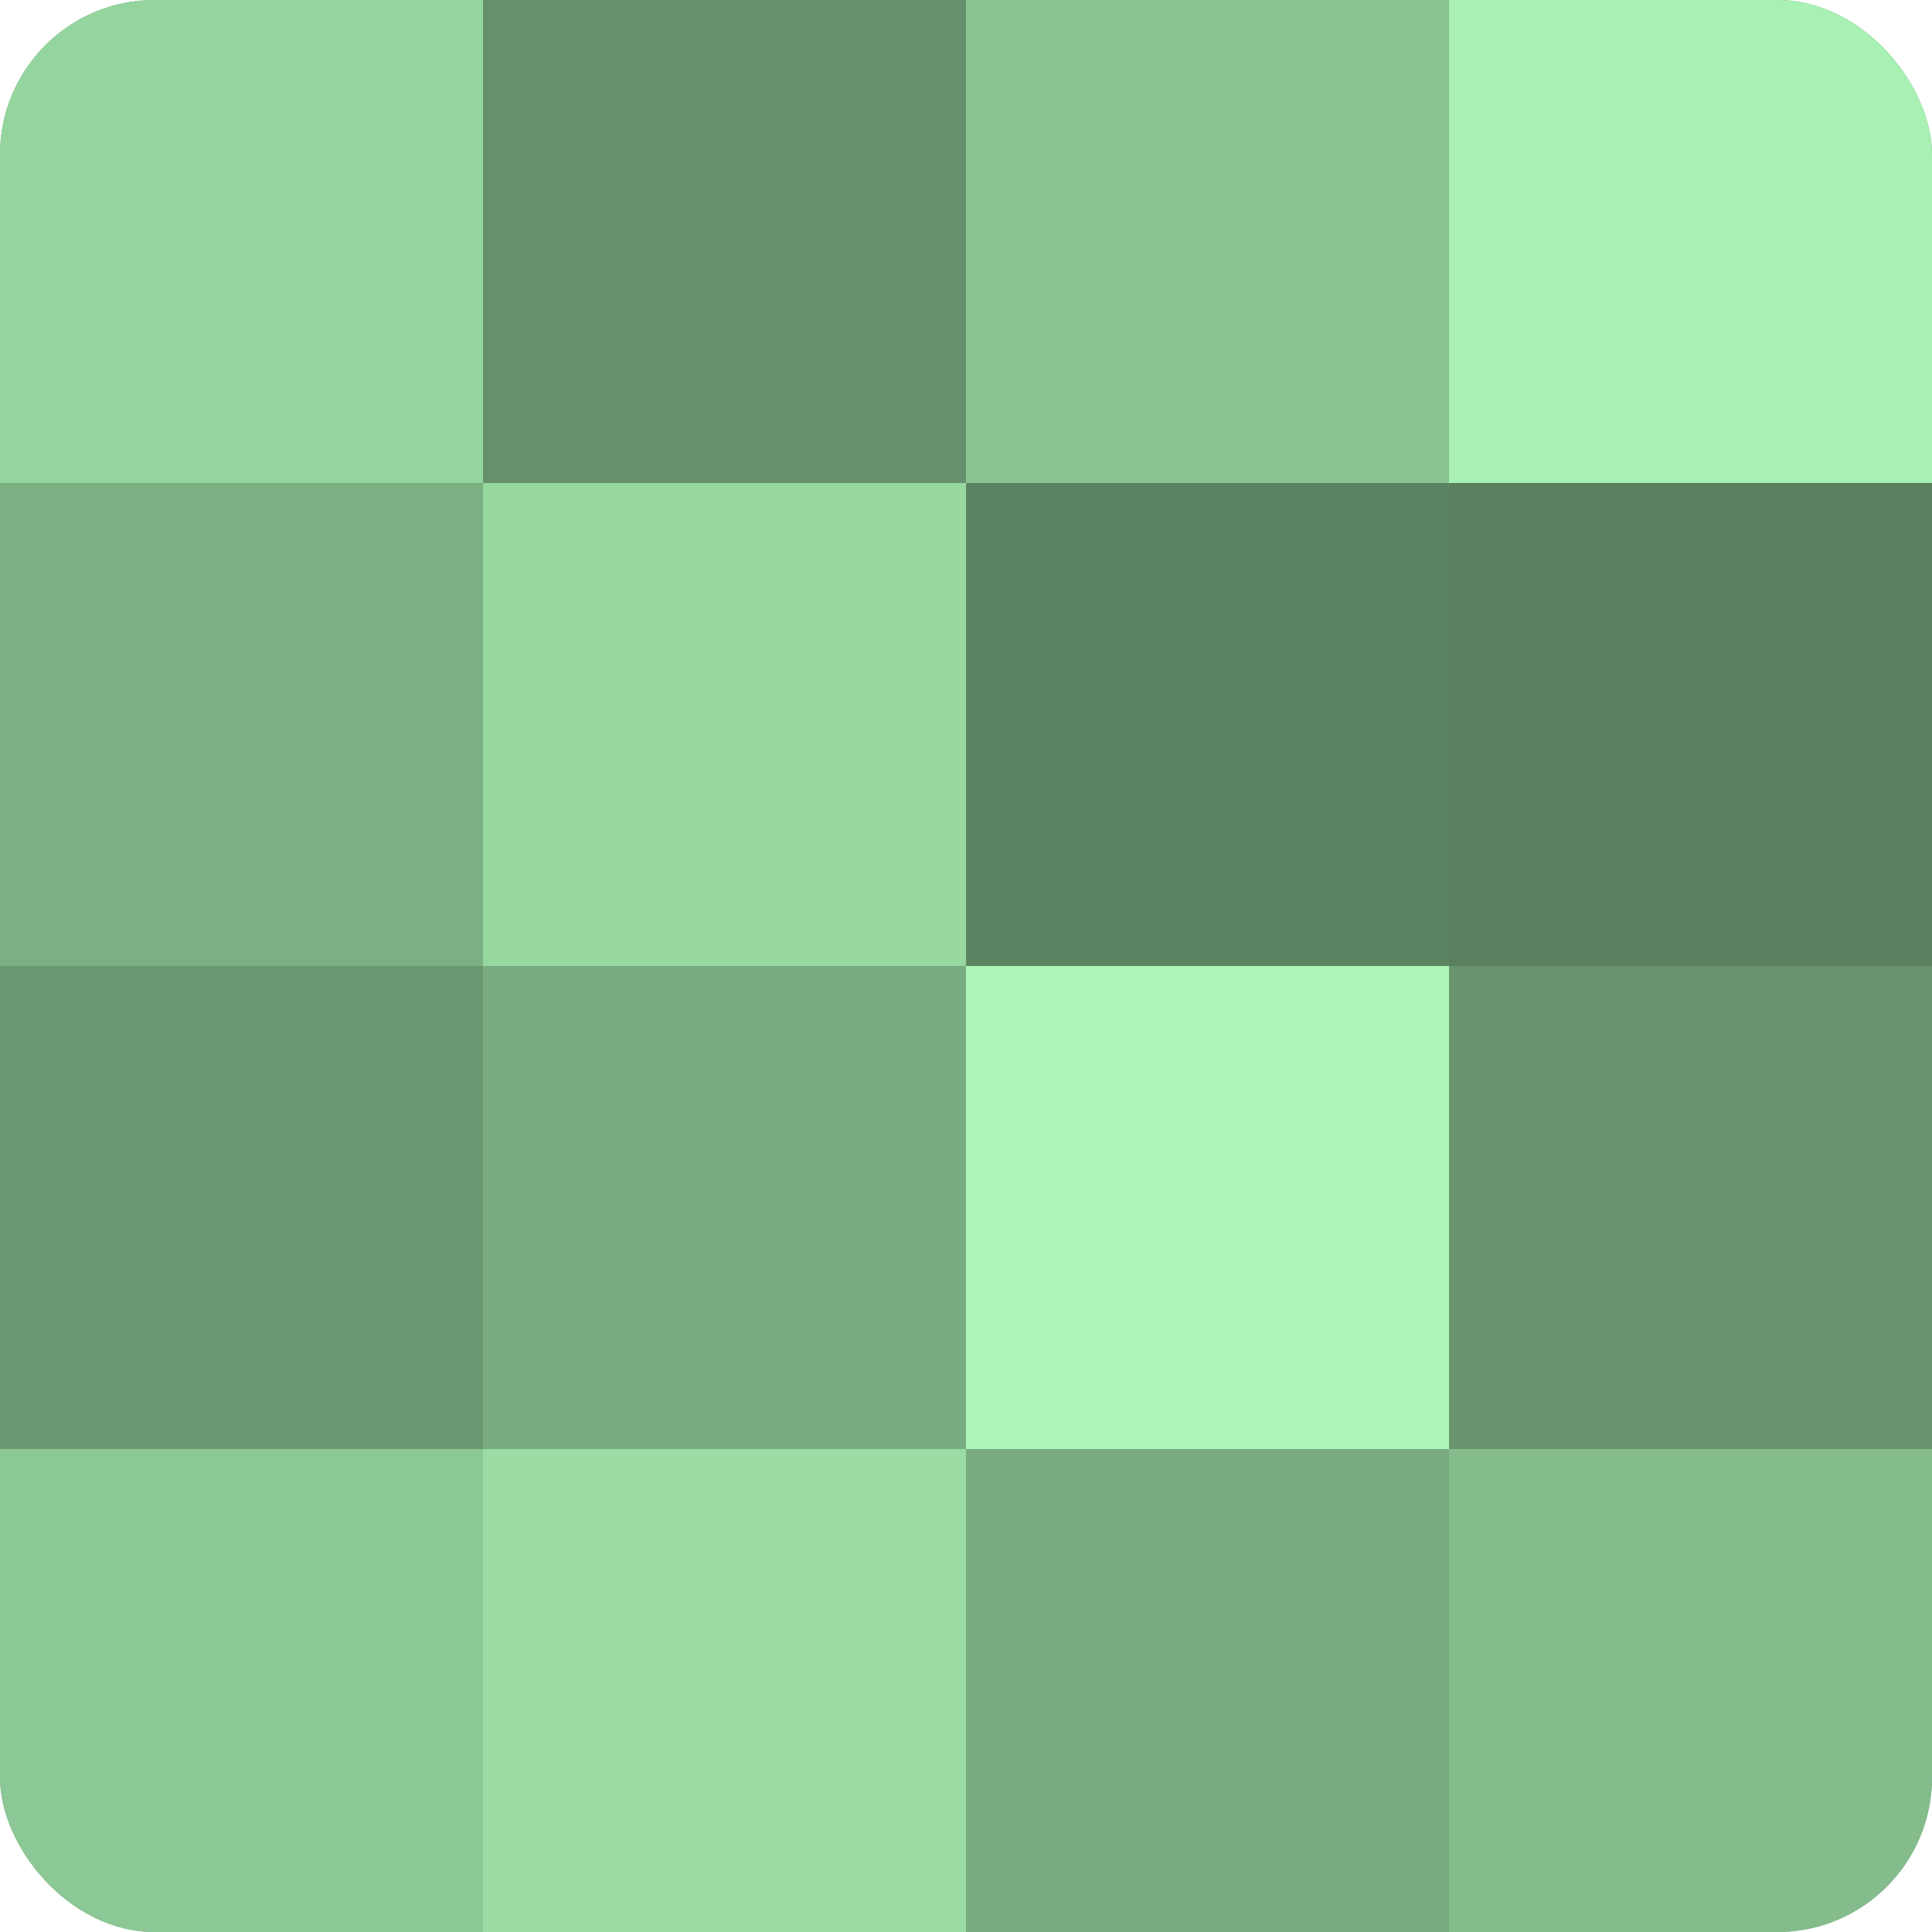
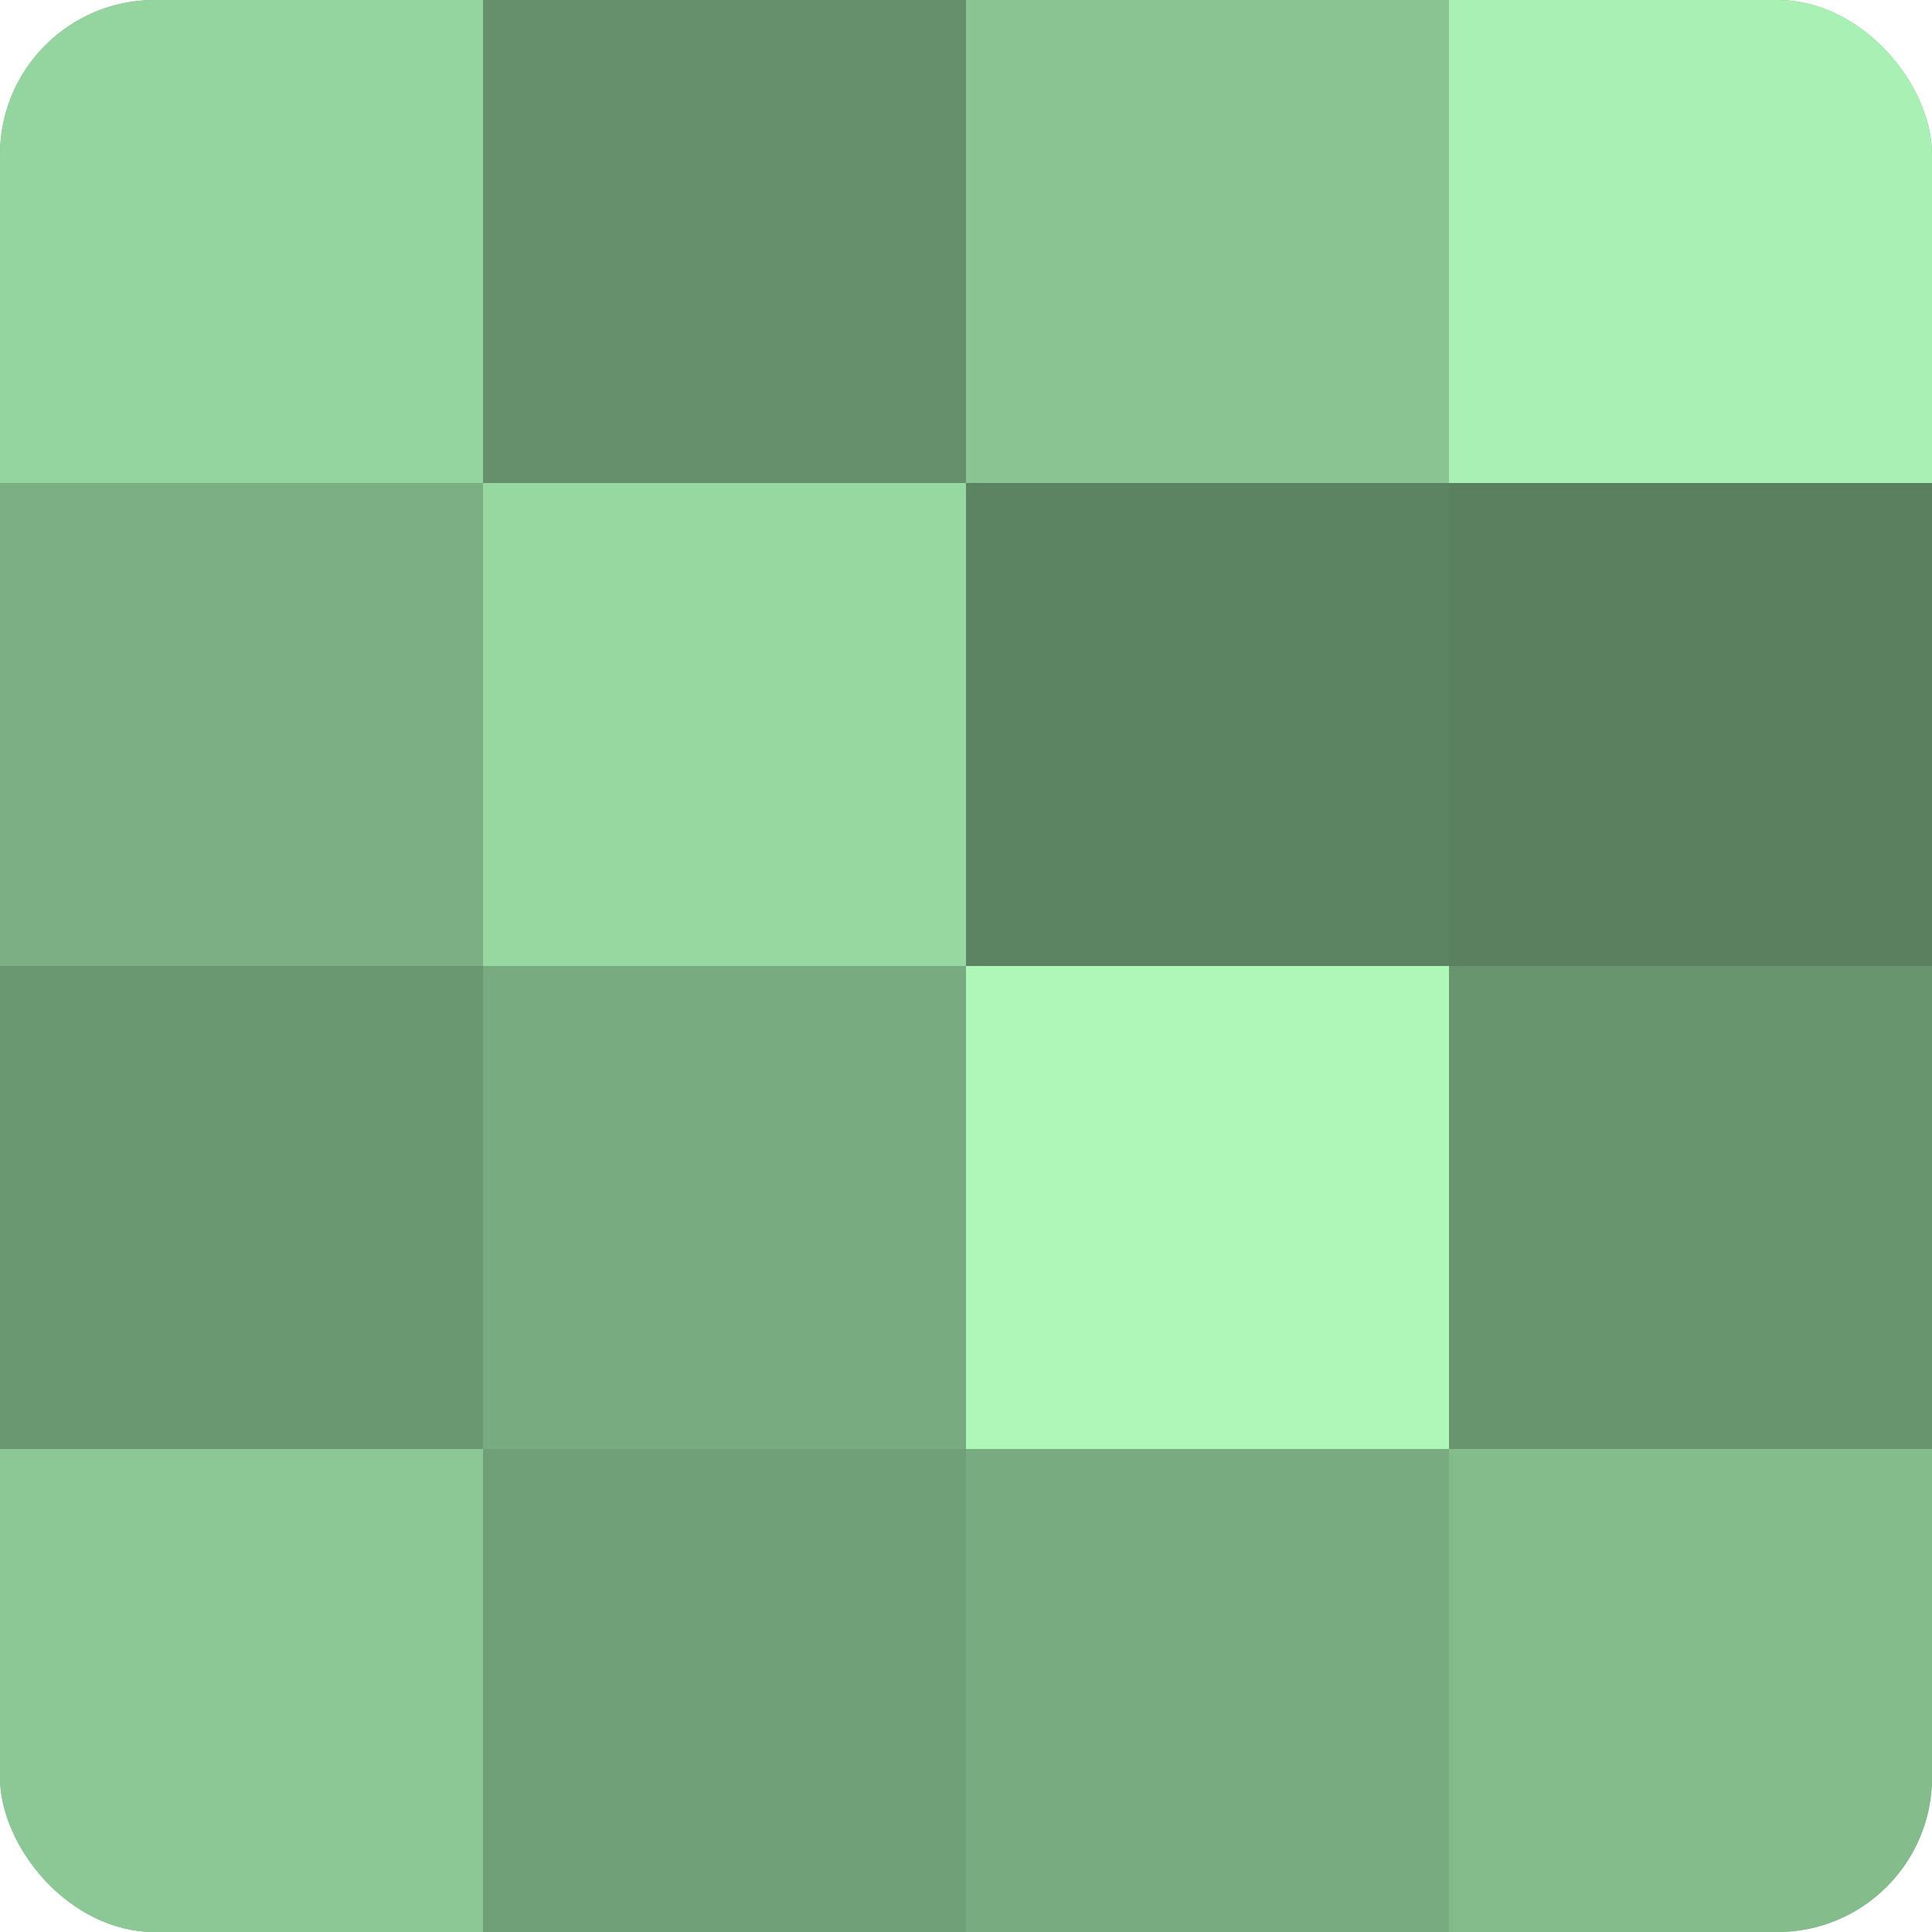
<svg xmlns="http://www.w3.org/2000/svg" width="60" height="60" viewBox="0 0 100 100" preserveAspectRatio="xMidYMid meet">
  <defs>
    <clipPath id="c" width="100" height="100">
      <rect width="100" height="100" rx="8" ry="8" />
    </clipPath>
  </defs>
  <g clip-path="url(#c)">
    <rect width="100" height="100" fill="#70a077" />
    <rect width="25" height="25" fill="#94d49e" />
    <rect y="25" width="25" height="25" fill="#7bb083" />
    <rect y="50" width="25" height="25" fill="#6a9871" />
    <rect y="75" width="25" height="25" fill="#8cc895" />
    <rect x="25" width="25" height="25" fill="#65906b" />
    <rect x="25" y="25" width="25" height="25" fill="#97d8a1" />
    <rect x="25" y="50" width="25" height="25" fill="#78ac80" />
-     <rect x="25" y="75" width="25" height="25" fill="#9adca4" />
    <rect x="50" width="25" height="25" fill="#89c492" />
    <rect x="50" y="25" width="25" height="25" fill="#5d8462" />
    <rect x="50" y="50" width="25" height="25" fill="#adf8b9" />
    <rect x="50" y="75" width="25" height="25" fill="#78ac80" />
    <rect x="75" width="25" height="25" fill="#a8f0b3" />
    <rect x="75" y="25" width="25" height="25" fill="#5a805f" />
    <rect x="75" y="50" width="25" height="25" fill="#68946e" />
    <rect x="75" y="75" width="25" height="25" fill="#84bc8c" />
  </g>
</svg>